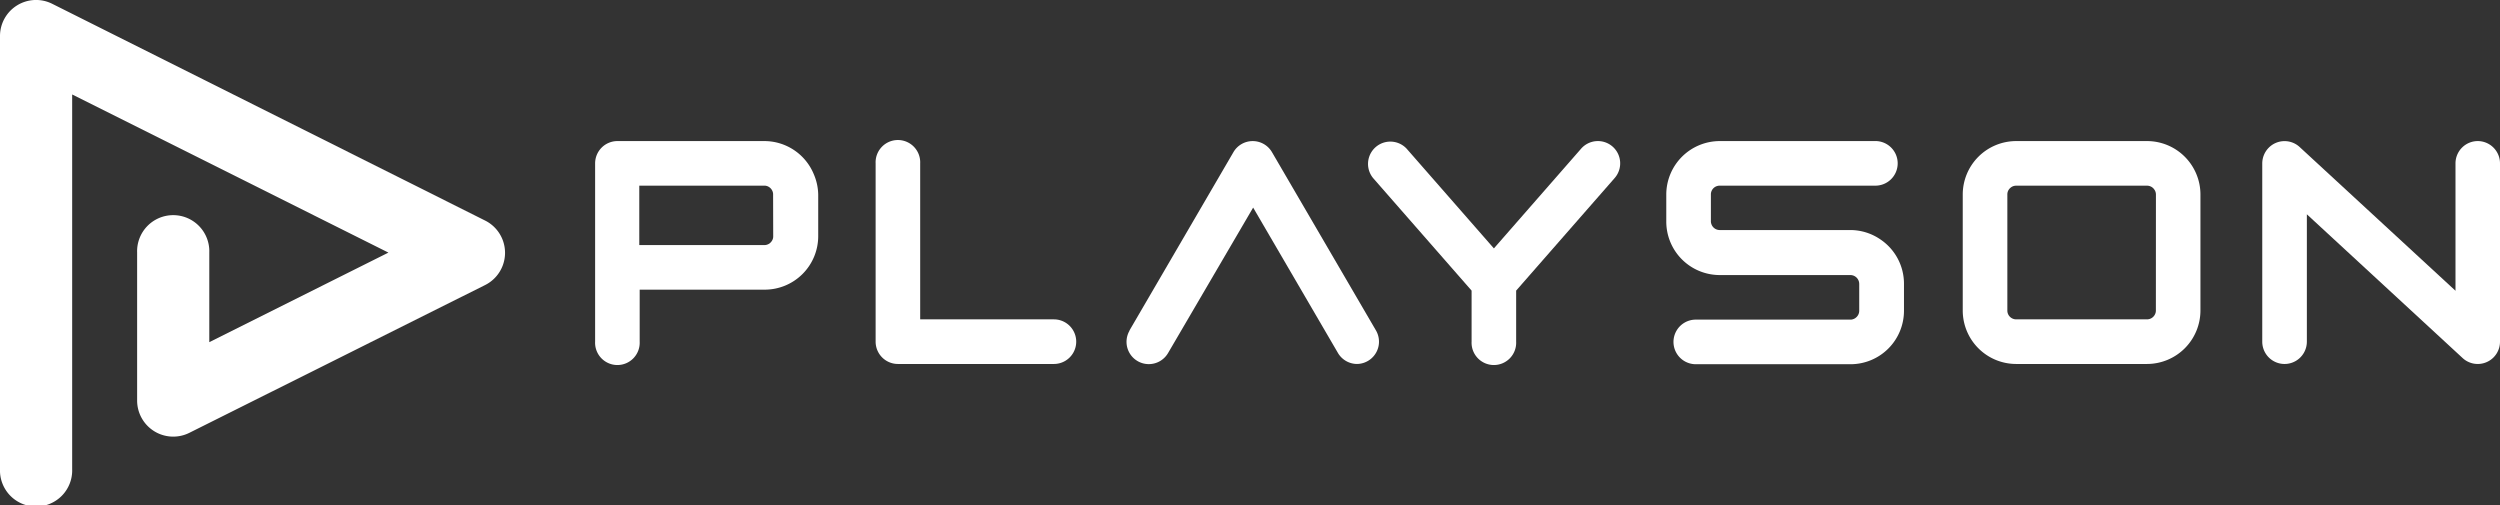
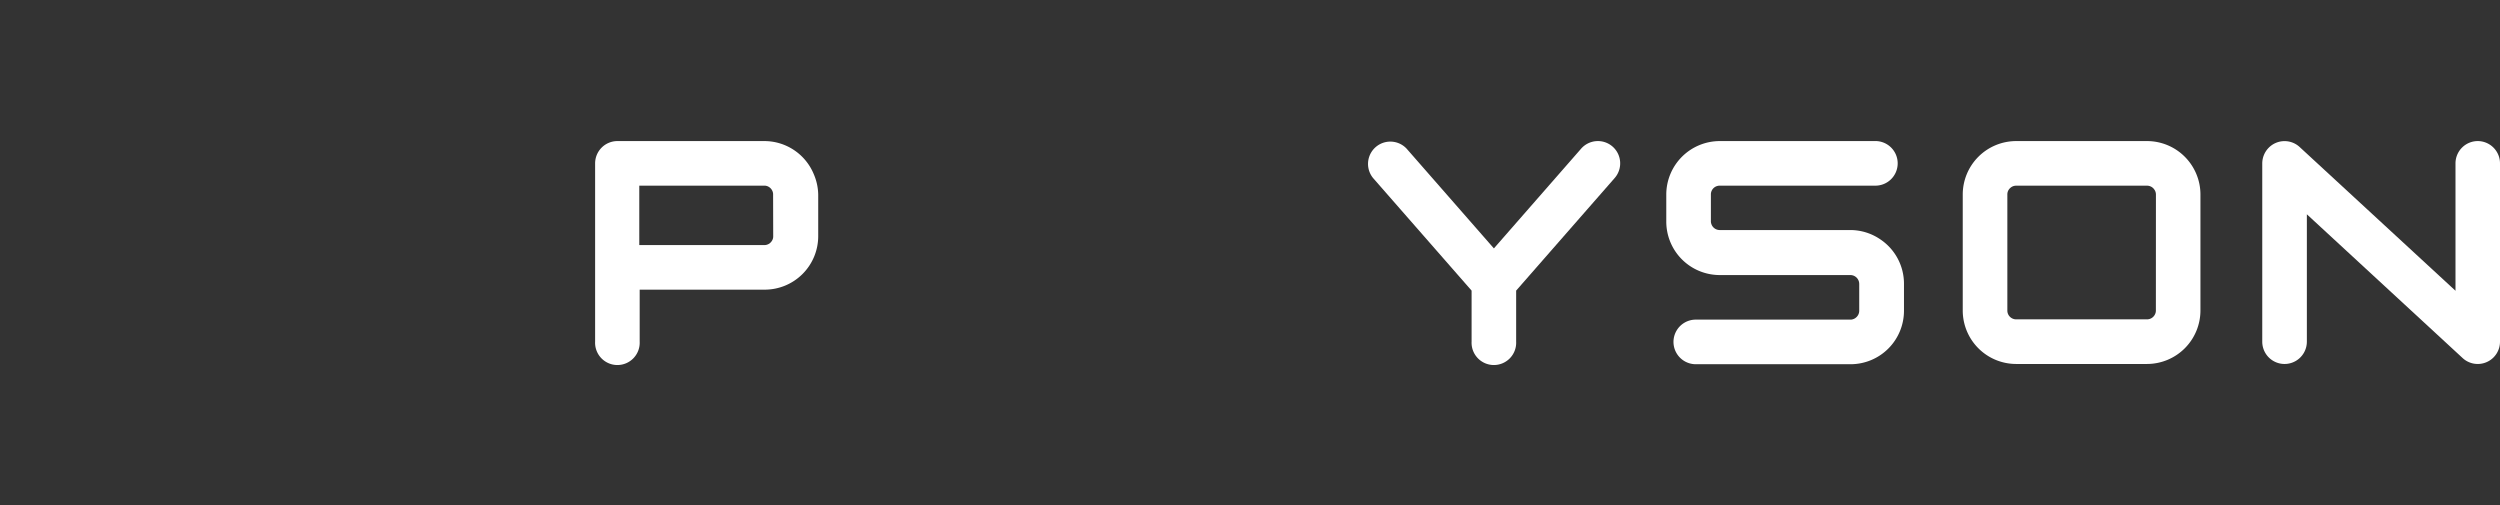
<svg xmlns="http://www.w3.org/2000/svg" id="LOGOs" viewBox="0 0 499.9 101.02">
  <rect x="0" y="0" width="499.9" height="101.02" fill="#333333" stroke="none" />
  <defs>
    <style>.cls-1{fill:#fff;}</style>
  </defs>
  <g id="Playson">
-     <path class="cls-1" d="M14.43,93.8V18.89L77.67,50.51,41.85,68.42V50.51a7.22,7.22,0,1,0-14.43,0V80.1a7.22,7.22,0,0,0,10.44,6.45L97,57a7.21,7.21,0,0,0,0-12.9L10.44.76A7.21,7.21,0,0,0,0,7.22V93.8a7.22,7.22,0,1,0,14.43,0Z" />
    <path class="cls-1" d="M162.69,34.75a10.69,10.69,0,0,0-9.86-6.54H123.42A4.46,4.46,0,0,0,119,32.67V68.32a4.46,4.46,0,1,0,8.91,0V57.92h25a10.7,10.7,0,0,0,10.7-10.68h0V38.91A10.77,10.77,0,0,0,162.69,34.75Zm-8.08,12.48a1.66,1.66,0,0,1-.13.69,1.93,1.93,0,0,1-.65.79,2,2,0,0,1-.47.22,1.89,1.89,0,0,1-.53.08h-25V37.12h25a1.77,1.77,0,0,1,.69.14,1.8,1.8,0,0,1,1,1.12,1.58,1.58,0,0,1,.07.53Z" />
    <path class="cls-1" d="M376,47.87A10.64,10.64,0,0,0,370,46H343.88a1.81,1.81,0,0,1-.69-.14,1.76,1.76,0,0,1-1-1.11,1.63,1.63,0,0,1-.08-.53V38.91a1.74,1.74,0,0,1,1.25-1.71,1.89,1.89,0,0,1,.53-.08h30.9a4.46,4.46,0,1,0,0-8.91h-30.9a10.7,10.7,0,0,0-10.7,10.68v5.37A10.69,10.69,0,0,0,343.86,55H370a1.85,1.85,0,0,1,.69.14,1.79,1.79,0,0,1,1,1.11,1.89,1.89,0,0,1,.08.53v5.35a1.77,1.77,0,0,1-.14.69,1.8,1.8,0,0,1-.65.79,1.62,1.62,0,0,1-.46.22,1.37,1.37,0,0,1-.53.08h-30.9a4.46,4.46,0,1,0,0,8.92H370A10.69,10.69,0,0,0,380.72,62.1V56.73A10.67,10.67,0,0,0,376,47.87Z" />
    <path class="cls-1" d="M322.45,29.31a4.46,4.46,0,0,0-6.29.42h0L298.72,49.67,281.27,29.73a4.46,4.46,0,0,0-6.71,5.87l19.7,22.51V68.32a4.46,4.46,0,1,0,8.91,0V58.11l19.7-22.51A4.46,4.46,0,0,0,322.45,29.31Z" />
    <path class="cls-1" d="M439.16,34.75a10.68,10.68,0,0,0-9.85-6.54H403.16a10.69,10.69,0,0,0-10.69,10.68V62.08a10.69,10.69,0,0,0,10.68,10.7h26.16A10.7,10.7,0,0,0,440,62.08V38.91A10.6,10.6,0,0,0,439.16,34.75Zm-8.07,27.33a1.61,1.61,0,0,1-.14.69,1.77,1.77,0,0,1-1.64,1.09H403.16a1.85,1.85,0,0,1-.69-.14,1.78,1.78,0,0,1-.79-.65,1.74,1.74,0,0,1-.29-1V38.91a1.68,1.68,0,0,1,.13-.7,1.84,1.84,0,0,1,.65-.78,1.7,1.7,0,0,1,1-.3h26.14a1.68,1.68,0,0,1,.7.14,1.71,1.71,0,0,1,.78.65,1.65,1.65,0,0,1,.23.46,1.89,1.89,0,0,1,.08.53Z" />
    <path class="cls-1" d="M495.45,28.21A4.46,4.46,0,0,0,491,32.67V58.14L459.84,29.4a4.45,4.45,0,0,0-6.29.25,4.5,4.5,0,0,0-1.19,3V68.32a4.46,4.46,0,1,0,8.92,0V42.85l31.14,28.74a4.45,4.45,0,0,0,7.48-3.27V32.67A4.46,4.46,0,0,0,495.45,28.21Z" />
-     <path class="cls-1" d="M210.77,63.86H184V32.67a4.46,4.46,0,1,0-8.91,0V68.32a4.46,4.46,0,0,0,4.45,4.46h31.2a4.46,4.46,0,0,0,0-8.92Z" />
-     <path class="cls-1" d="M271.38,72.78a4.46,4.46,0,0,1-3.85-2.21L250.58,41.51l-17,29.06a4.45,4.45,0,0,1-7.73-4.43l0-.06,20.79-35.66a4.46,4.46,0,0,1,7.7,0l20.8,35.66a4.46,4.46,0,0,1-3.85,6.7Z" />
  </g>
</svg>